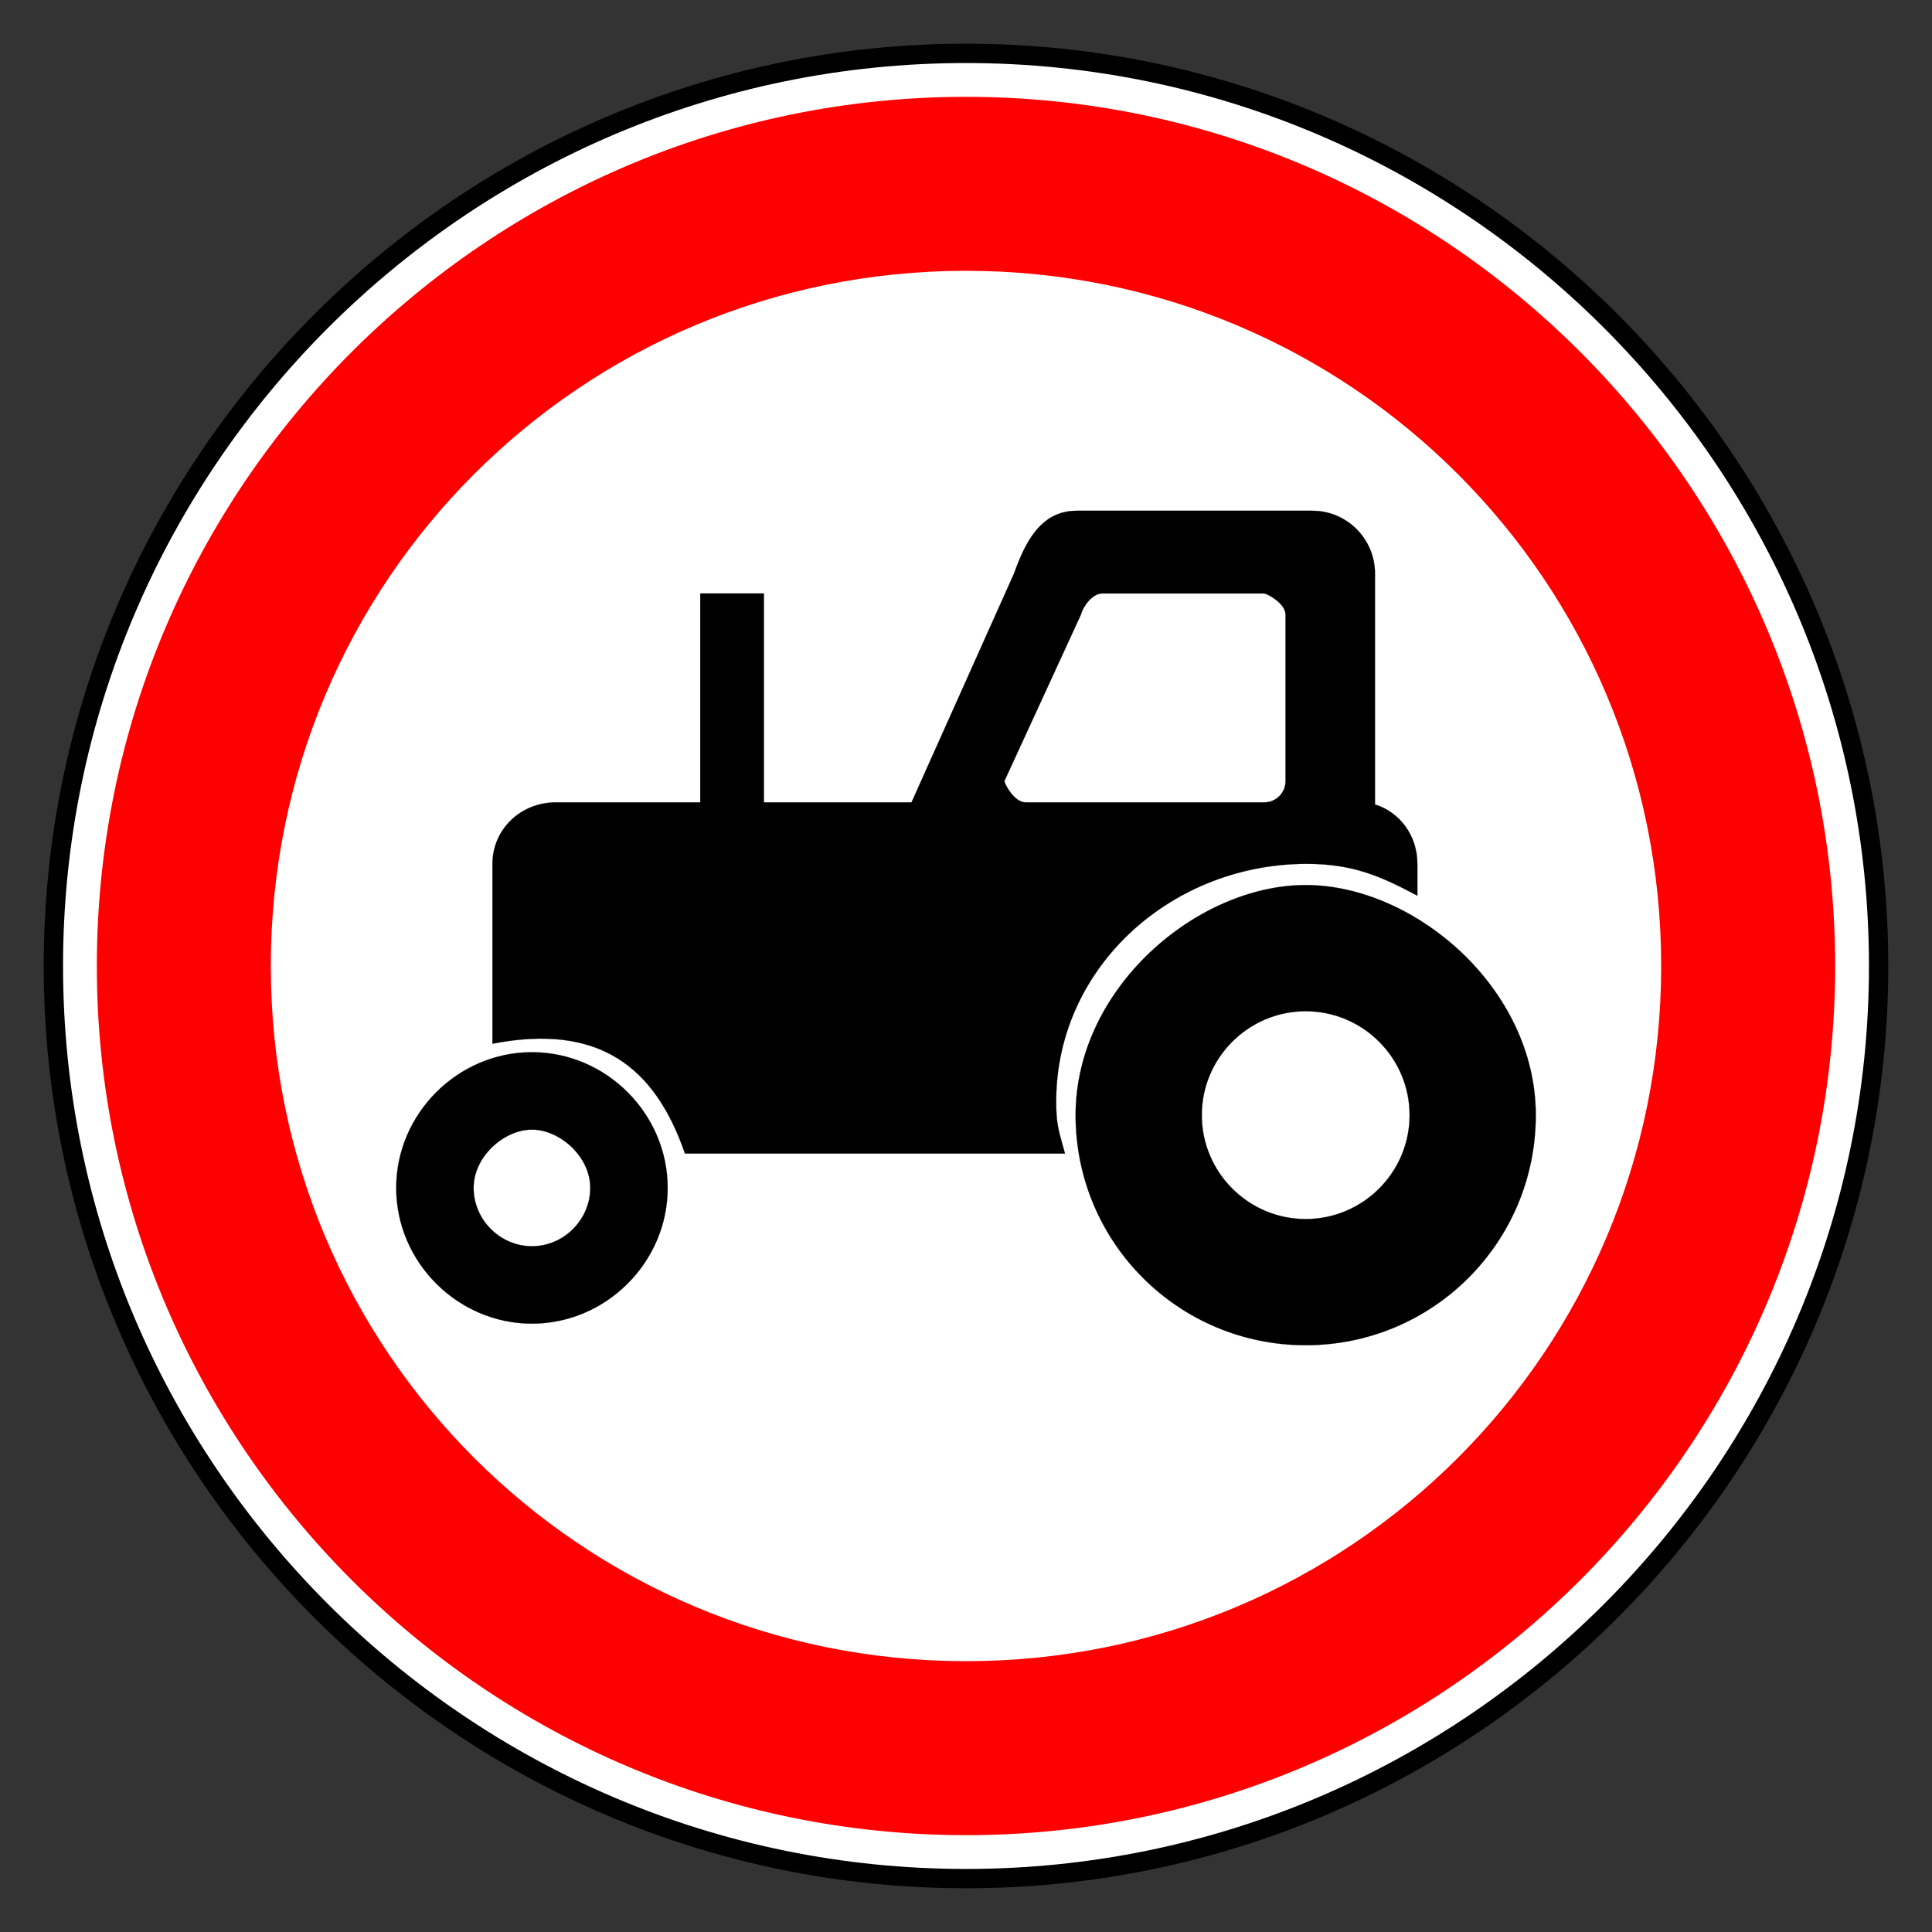
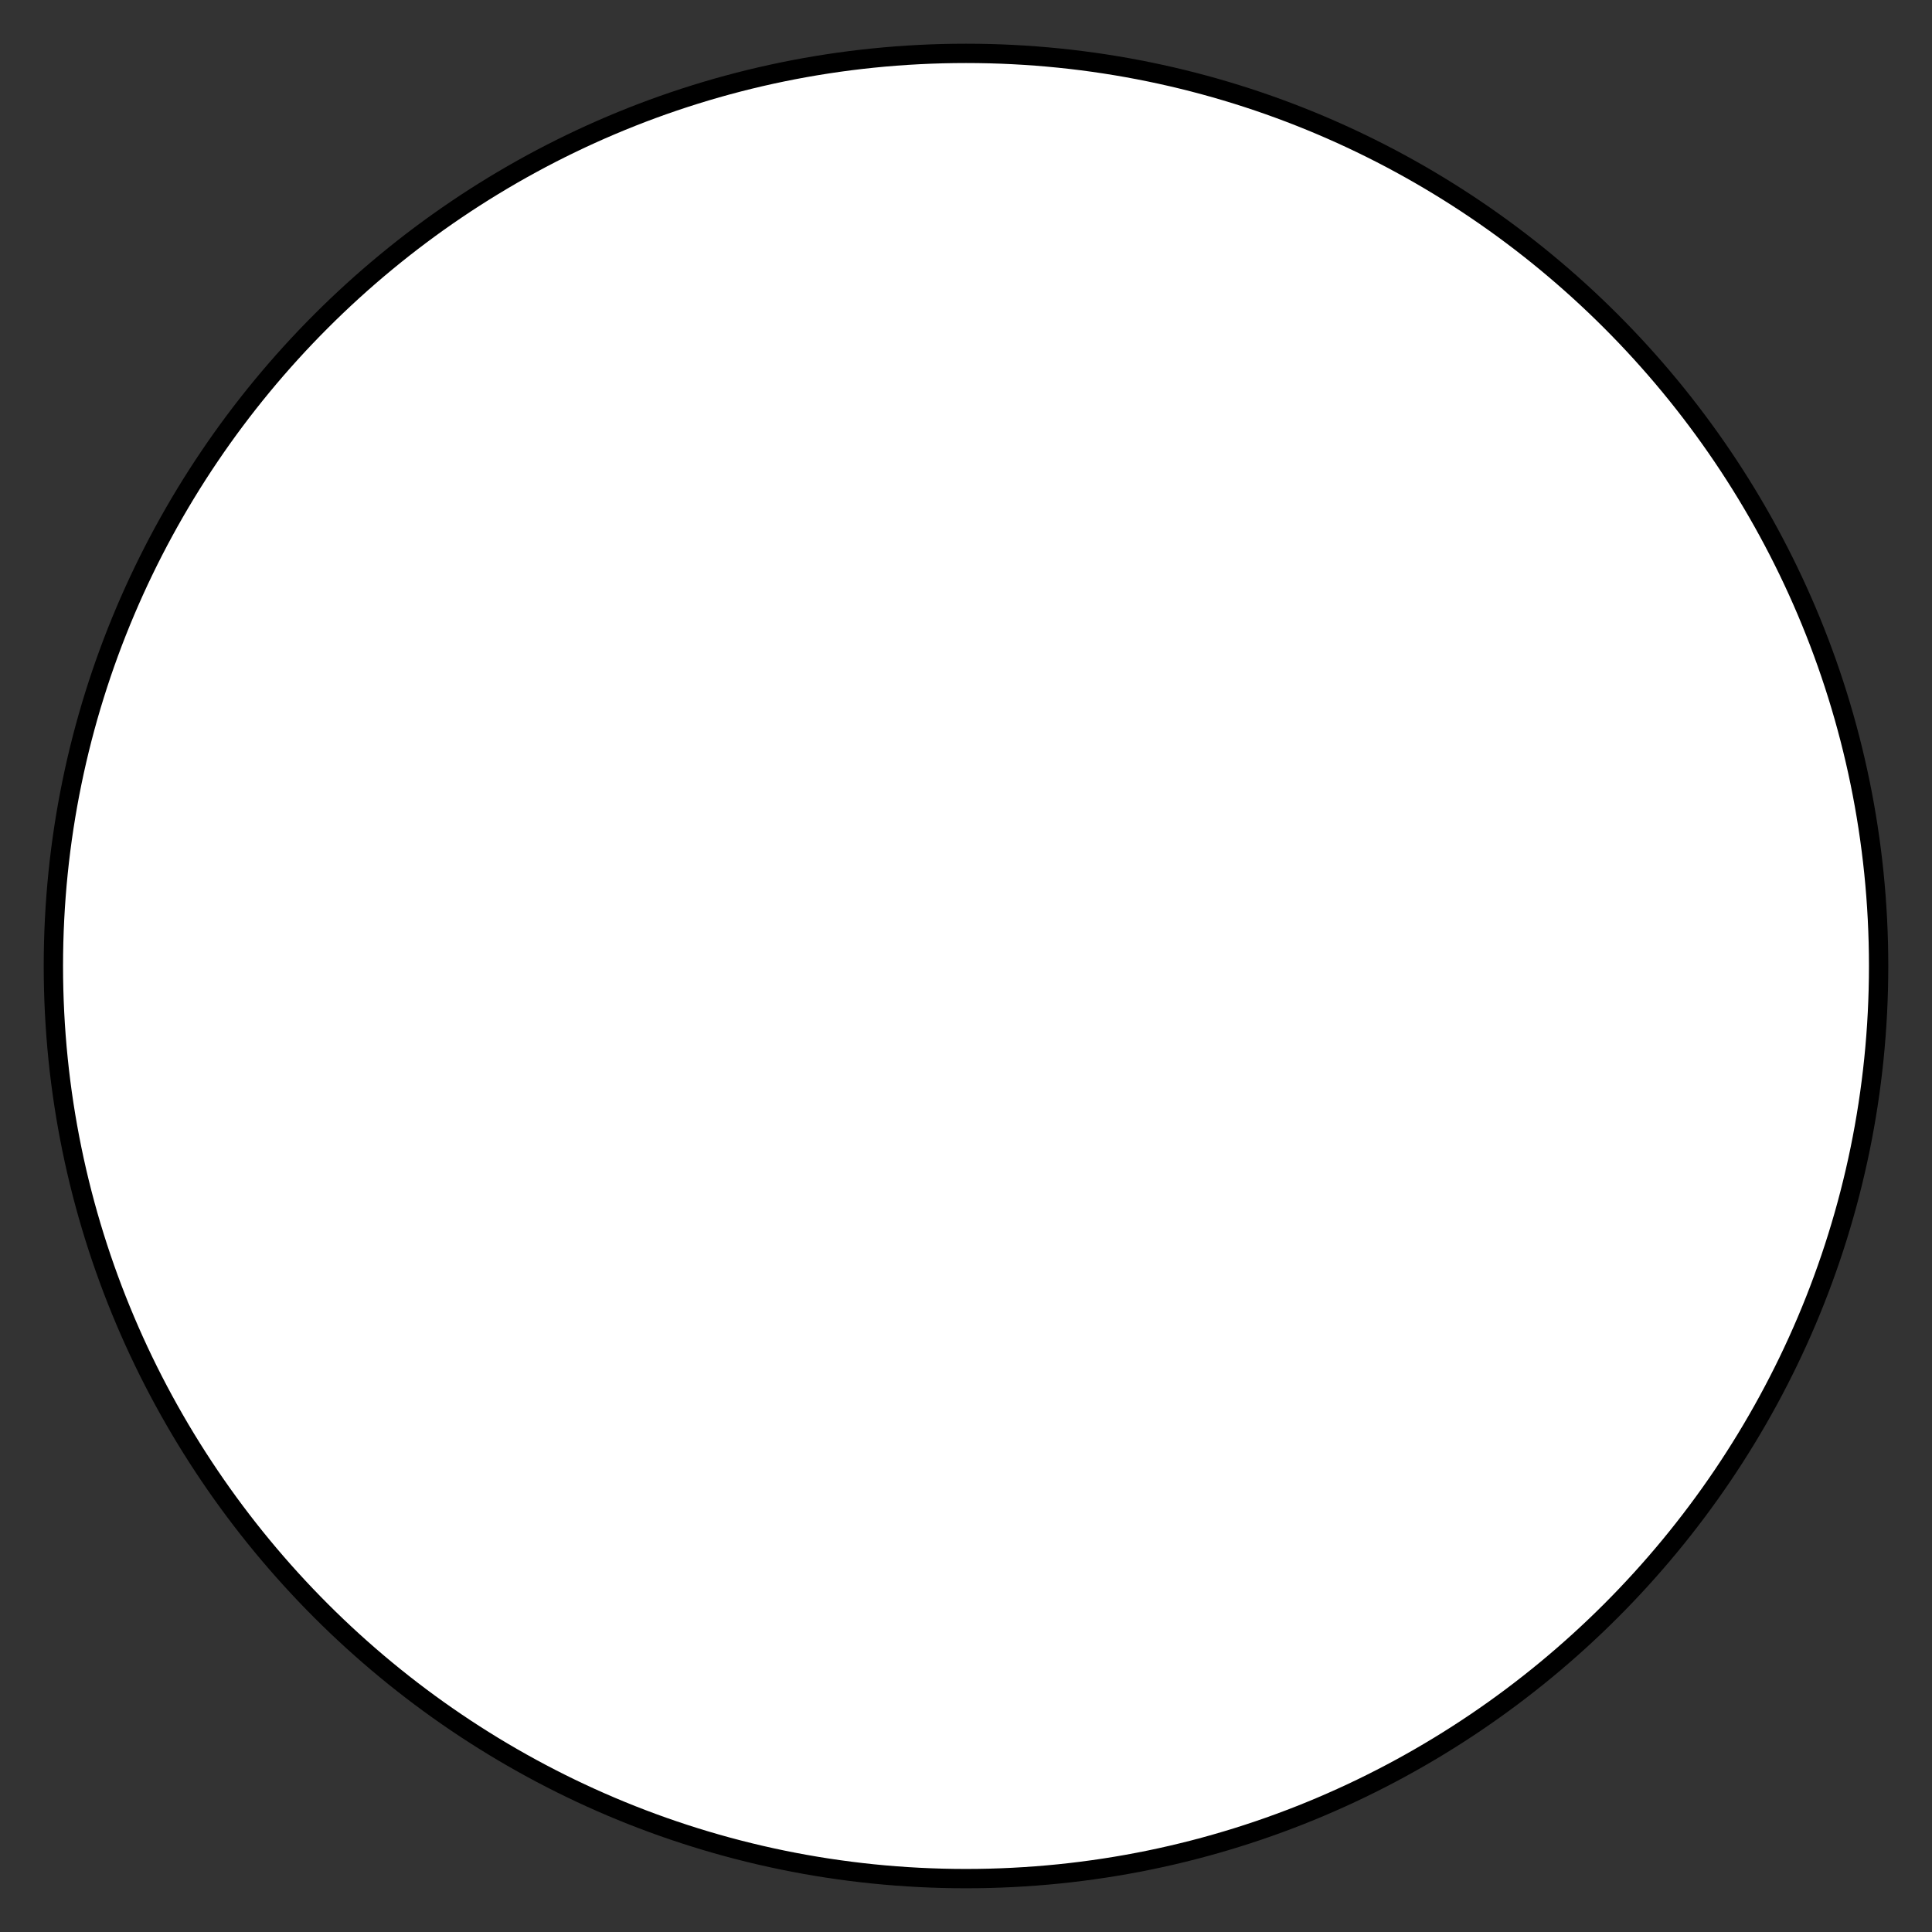
<svg xmlns="http://www.w3.org/2000/svg" xmlns:ns1="http://www.inkscape.org/namespaces/inkscape" xmlns:ns2="http://sodipodi.sourceforge.net/DTD/sodipodi-0.dtd" height="200" id="svg118" ns1:output_extension="org.inkscape.output.svg.inkscape" ns1:version="1.3 (0e150ed6c4, 2023-07-21)" ns2:docname="3.5.svg" ns2:version="0.32" version="1.0" width="200">
  <rect width="100%" height="100%" fill="#333333" stroke="none" />
  <title id="title1">Заборонні знаки » Дорожні знаки » ПДР Тест Центр</title>
  <defs id="defs118">
    <ns1:perspective id="perspective118" ns1:persp3d-origin="372.04724 : 360.78739 : 1" ns1:vp_x="0 : 536.18109 : 1" ns1:vp_y="0 : 1000 : 0" ns1:vp_z="744.09448 : 536.18109 : 1" ns2:type="inkscape:persp3d" />
    <ns1:perspective id="perspective102" ns1:persp3d-origin="372.04724 : 360.78739 : 1" ns1:vp_x="0 : 536.18109 : 1" ns1:vp_y="0 : 1000 : 0" ns1:vp_z="744.09448 : 536.18109 : 1" ns2:type="inkscape:persp3d" />
    <ns1:perspective id="perspective3360" ns1:persp3d-origin="372.04724 : 360.78739 : 1" ns1:vp_x="0 : 536.18109 : 1" ns1:vp_y="0 : 1000 : 0" ns1:vp_z="744.09448 : 536.18109 : 1" ns2:type="inkscape:persp3d" />
    <ns1:perspective id="perspective103" ns1:persp3d-origin="372.04724 : 360.78739 : 1" ns1:vp_x="0 : 536.18109 : 1" ns1:vp_y="0 : 1000 : 0" ns1:vp_z="744.09448 : 536.18109 : 1" ns2:type="inkscape:persp3d" />
    <ns1:perspective id="perspective4652" ns1:persp3d-origin="372.04724 : 360.78739 : 1" ns1:vp_x="0 : 536.18109 : 1" ns1:vp_y="0 : 1000 : 0" ns1:vp_z="744.09448 : 536.18109 : 1" ns2:type="inkscape:persp3d" />
    <ns1:perspective id="perspective104" ns1:persp3d-origin="372.04724 : 360.78739 : 1" ns1:vp_x="0 : 536.18109 : 1" ns1:vp_y="0 : 1000 : 0" ns1:vp_z="744.09448 : 536.18109 : 1" ns2:type="inkscape:persp3d" />
  </defs>
  <ns2:namedview bordercolor="#666666" borderopacity="1.0" gridtolerance="10.0" guidetolerance="10.0" id="base" ns1:current-layer="svg118" ns1:cx="80.25" ns1:cy="119.125" ns1:guide-bbox="true" ns1:pageopacity="0.0" ns1:pageshadow="2" ns1:window-height="1009" ns1:window-width="1920" ns1:zoom="4" objecttolerance="10.0" pagecolor="#ffffff" showgrid="false" showguides="false" ns1:showpageshadow="2" ns1:pagecheckerboard="0" ns1:deskcolor="#d1d1d1" ns1:window-x="1912" ns1:window-y="-8" ns1:window-maximized="1" />
  <g id="g4301" transform="translate(5,5)" ns1:label="sign_3_5" style="opacity:1">
    <path d="m 95,0.525 c -52.053,0 -94.474,42.421 -94.474,94.474 0,52.053 42.421,94.474 94.474,94.474 52.053,0 94.474,-42.421 94.474,-94.474 0,-52.053 -42.421,-94.474 -94.474,-94.474 z" id="path3157" ns2:nodetypes="csssc" style="fill:#ffffff;fill-opacity:1;fill-rule:evenodd;stroke:#000000;stroke-width:2;stroke-miterlimit:4;stroke-dasharray:none;stroke-opacity:1" ns1:label="bg" />
-     <path d="m 94.999,5.024 c -49.574,0 -89.975,40.401 -89.975,89.975 0,49.574 40.401,89.975 89.975,89.975 49.574,0 89.975,-40.401 89.975,-89.975 0,-49.574 -40.401,-89.975 -89.975,-89.975 z m 0,18.009 c 39.83,0 71.966,32.136 71.966,71.966 -1e-5,39.83 -32.136,71.966 -71.966,71.966 -39.83,1e-5 -71.966,-32.136 -71.966,-71.966 0,-39.83 32.136,-71.966 71.966,-71.966 z" id="path2385" style="fill:#ff0000;fill-opacity:1;fill-rule:evenodd;stroke:none;stroke-width:16;stroke-miterlimit:4;stroke-dasharray:none;stroke-opacity:1" ns1:label="red" />
-     <path class="fil2 str0" d="m 50.067,124.01 c -3.293,0 -6.038,-2.744 -6.038,-6.036 0,-3.293 3.192,-6.037 6.038,-6.036 2.846,1.6e-4 6.037,2.744 6.037,6.036 0,3.293 -2.744,6.036 -6.037,6.036 z m 0,8.013 c -7.684,0 -14.051,-6.366 -14.051,-14.049 0,-7.684 6.367,-14.049 14.051,-14.049 7.682,0 14.049,6.366 14.049,14.049 0,7.684 -6.367,14.049 -14.049,14.049 z M 130.165,121.196 c -5.927,0 -10.757,-4.83 -10.757,-10.758 0,-5.926 4.83,-10.756 10.757,-10.756 5.926,0 10.757,4.83 10.757,10.756 0,5.927 -4.83,10.758 -10.757,10.758 z m 0,13.06 c -13.172,0 -23.818,-10.646 -23.818,-23.818 0,-13.171 12.59,-23.818 23.818,-23.818 11.228,-2.4e-5 23.818,10.647 23.818,23.818 0,13.172 -10.647,23.818 -23.818,23.818 z M 67.491,56.437 h 6.586 v 21.623 h 15.283 l 10.62,-23.709 c 1.207,-3.403 2.854,-6.476 6.476,-6.476 h 24.404 c 3.622,0 6.476,2.964 6.476,6.476 v 23.927 c 2.524,0.769 4.389,3.183 4.389,6.147 v 3.293 c -3.731,-1.976 -6.622,-3.293 -11.451,-3.293 -14.489,0 -26.68,11.435 -25.904,25.904 0.081,1.513 0.523,2.768 0.878,4.085 H 65.906 c -3.127,-9.08 -8.997,-13.492 -19.927,-11.369 V 84.426 c 0,-3.513 2.853,-6.366 6.586,-6.366 h 14.927 z m 33.677,21.623 h 24.716 c 1.207,0 2.195,-0.989 2.195,-2.196 v -17.233 c 0,-1.207 -1.975,-2.195 -2.195,-2.195 H 109.091 c -0.989,0 -1.976,1.317 -2.196,2.195 l -7.923,17.233 c 0,0.22 0.988,2.196 2.196,2.196 z" id="_147550744" style="fill:#000000;fill-rule:evenodd;stroke:#000000;stroke-width:0.017" ns1:label="sign" ns2:nodetypes="ssassssssssssssssasscccccssscscsscccssccssssssccs" />
  </g>
</svg>